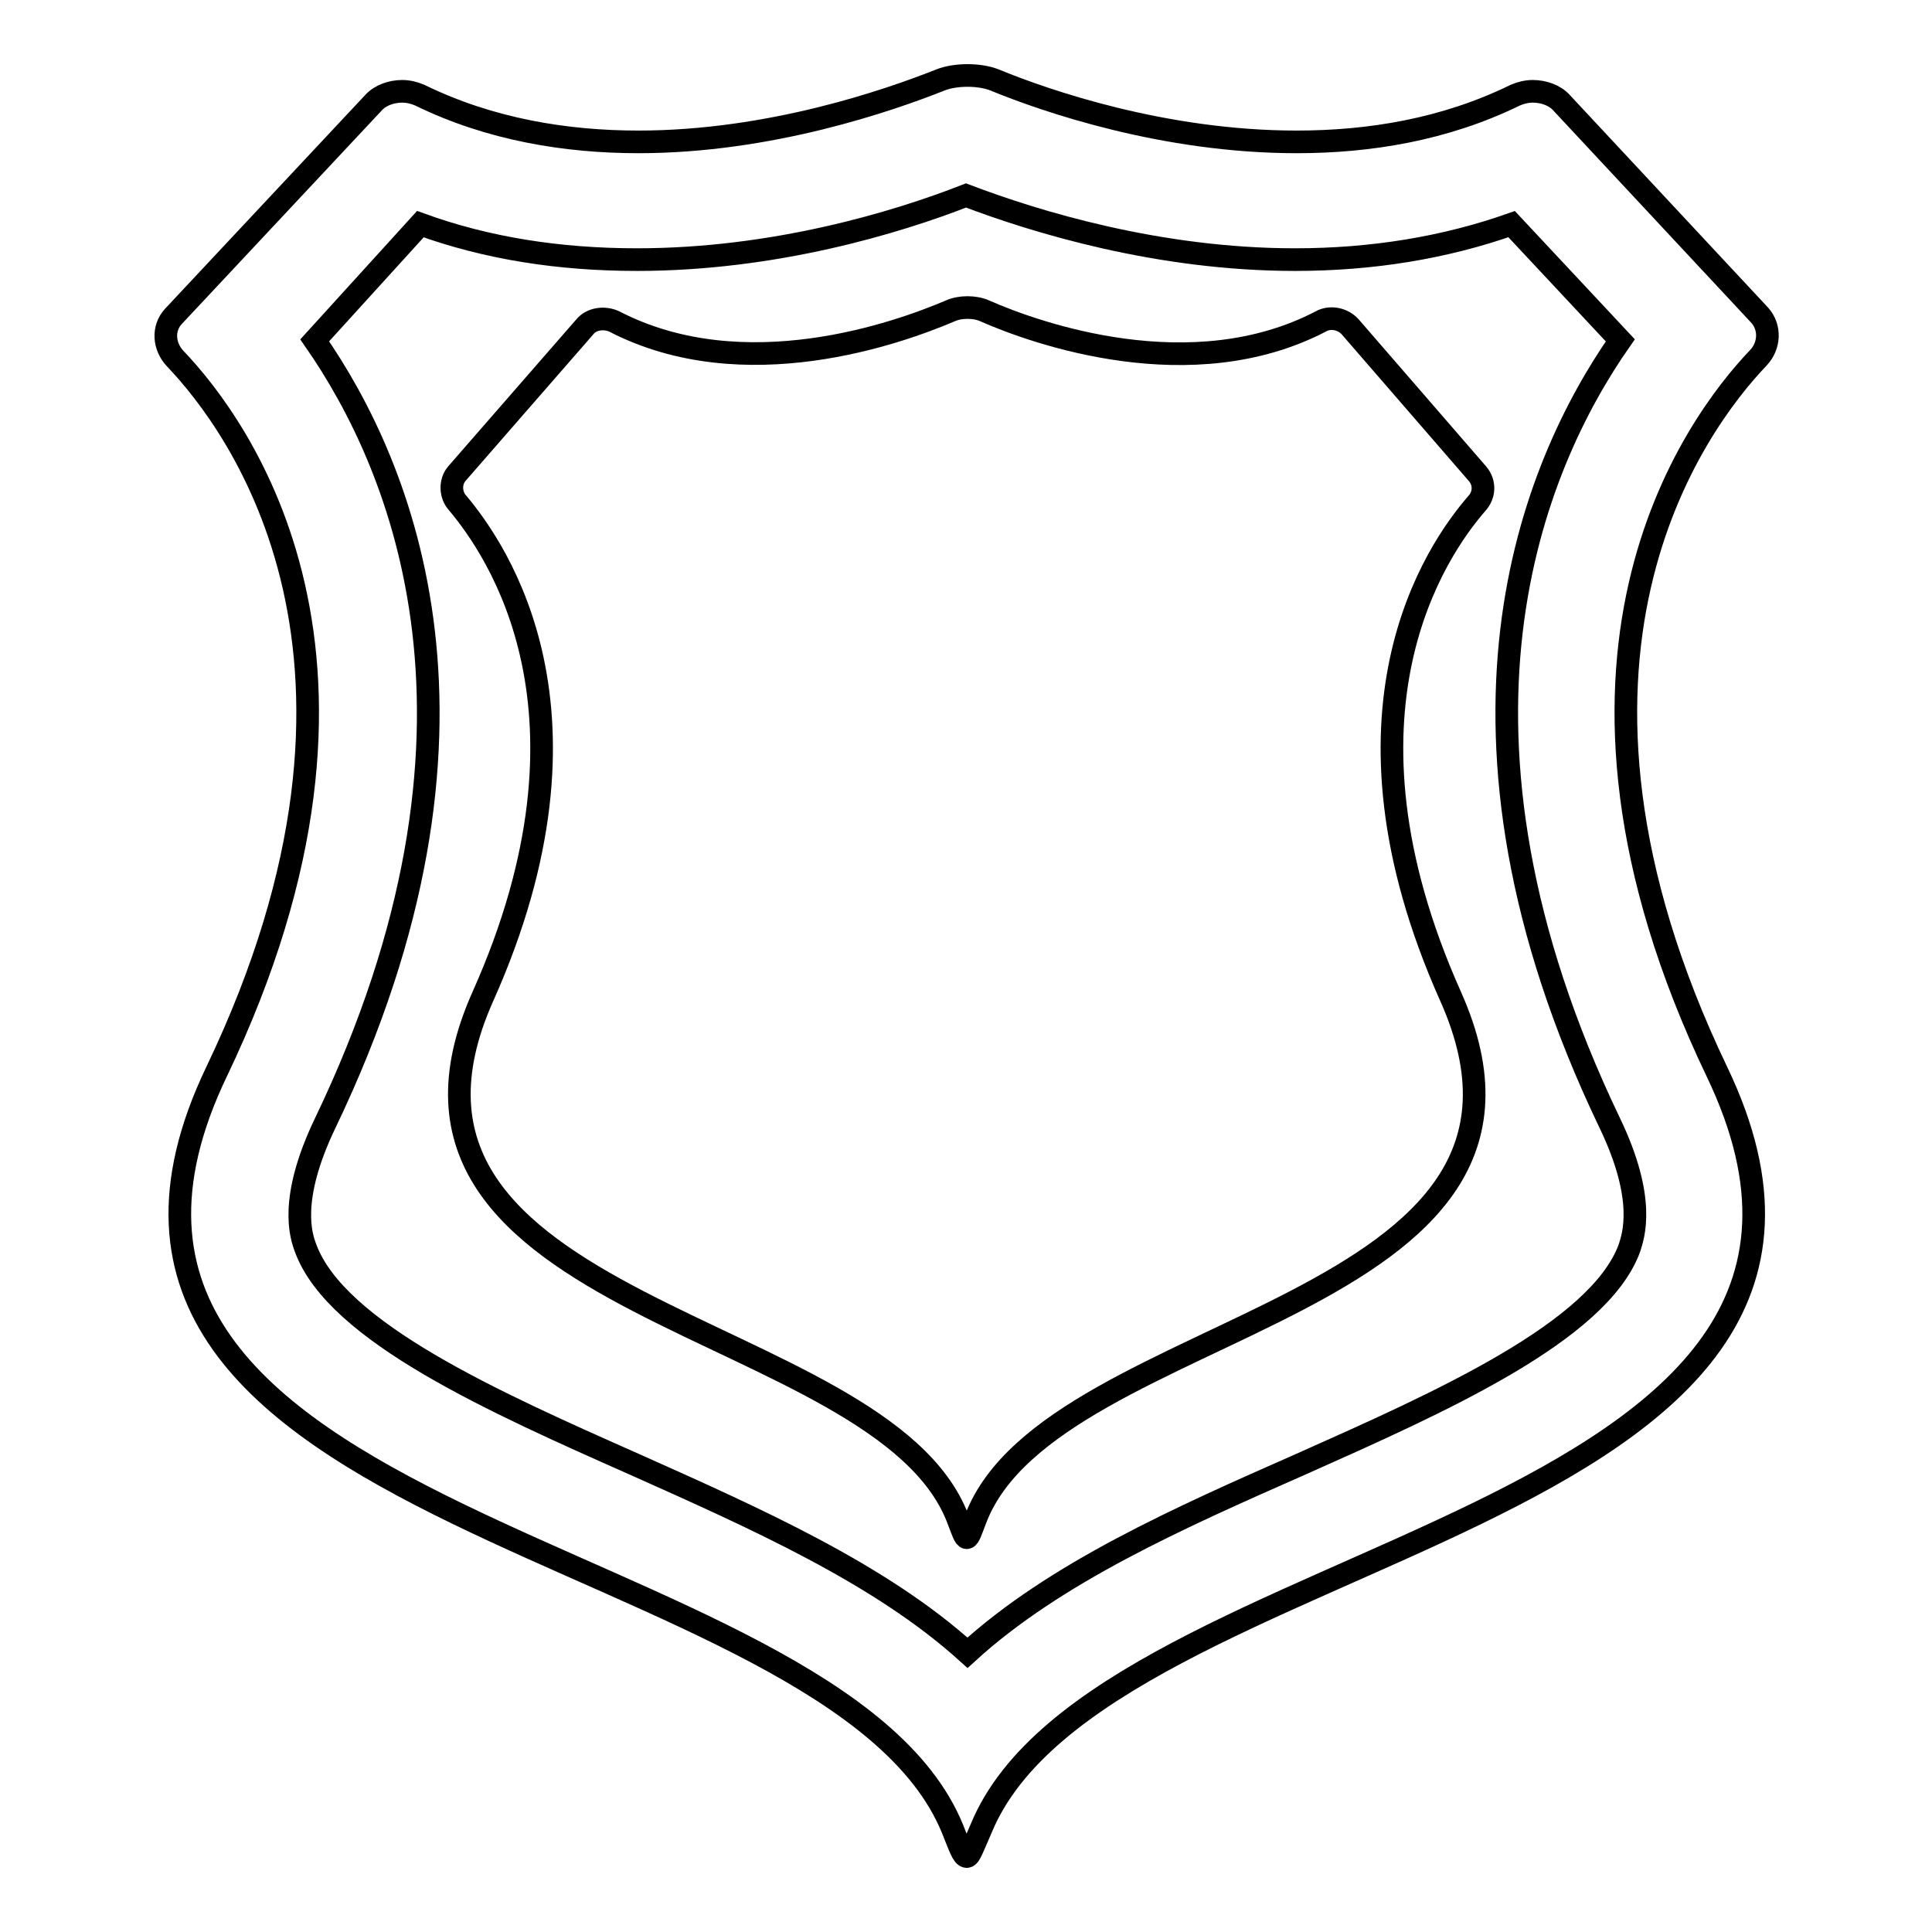
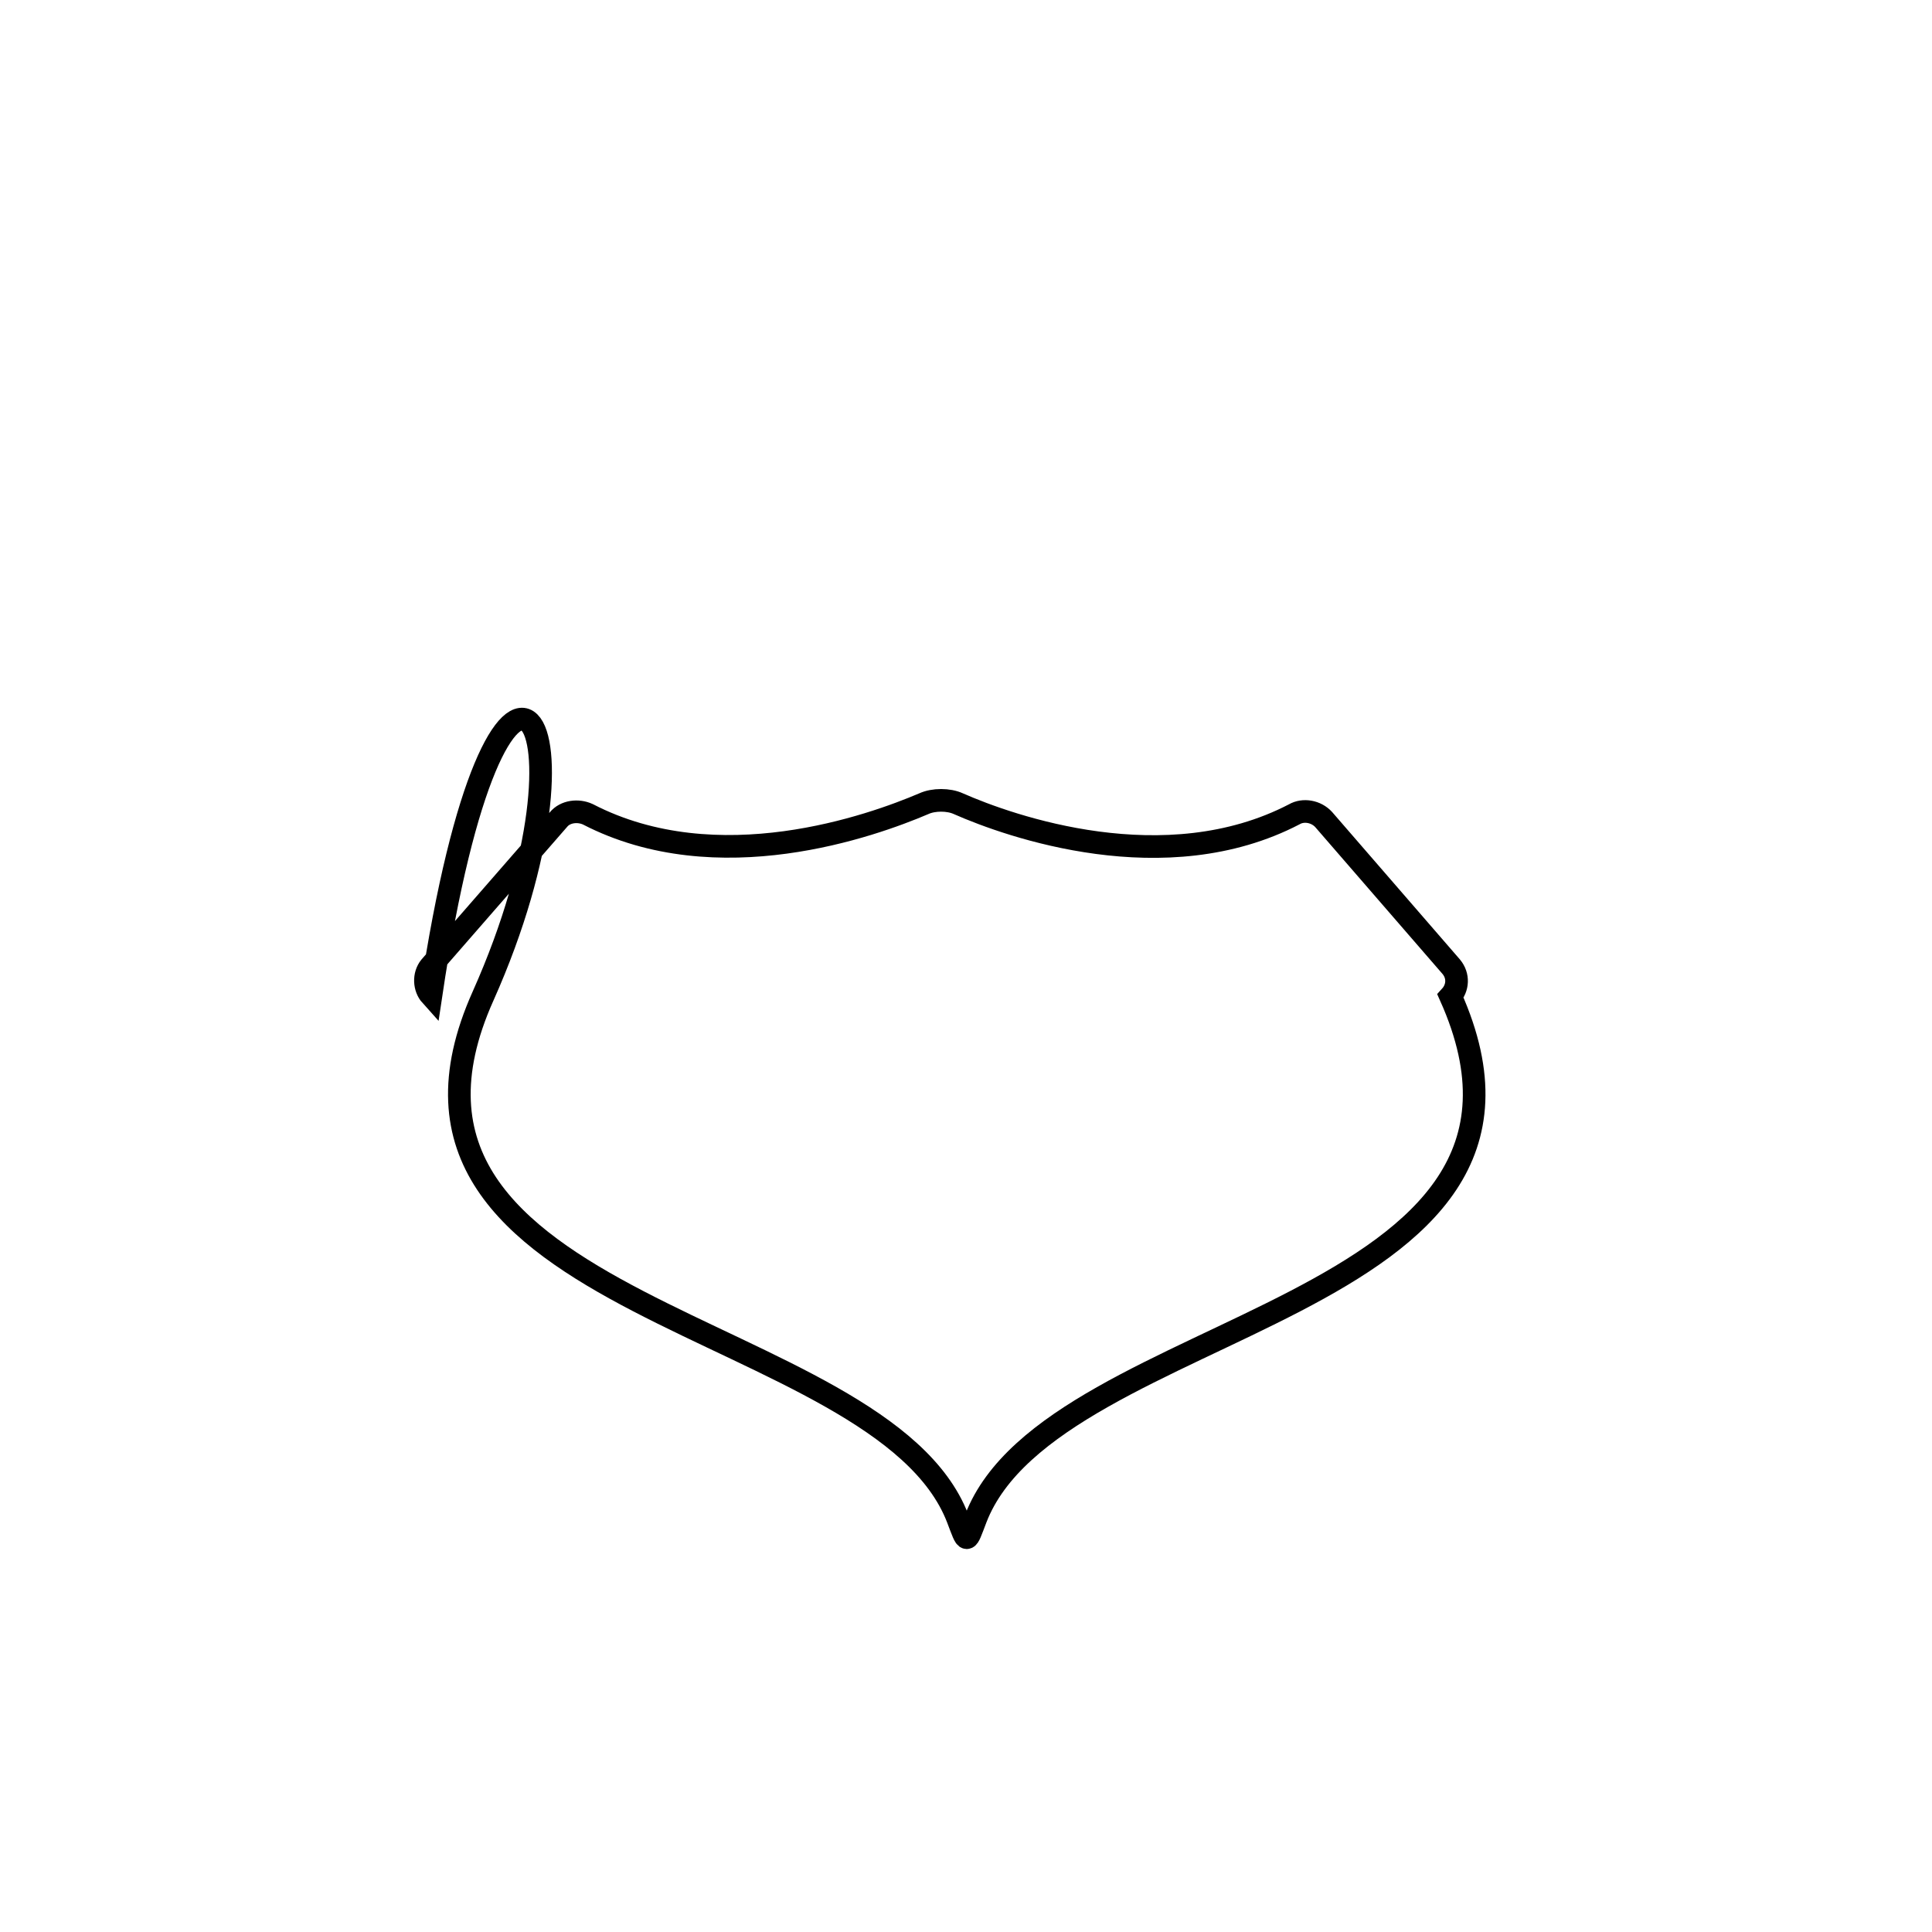
<svg xmlns="http://www.w3.org/2000/svg" version="1.1" x="0px" y="0px" viewBox="0 0 256 256" enable-background="new 0 0 256 256" xml:space="preserve">
  <g>
    <g>
      <g>
        <g>
-           <path stroke-width="3" fill-opacity="0" stroke="#000000" d="M28.7,142c-29.2,60.9,81.7,61.8,97.5,100.3c1,2.5,1.4,3.7,1.9,3.7c0.4,0,0.8-1.2,1.9-3.7c15.8-38.4,126.7-39.4,97.5-100.3c-26.1-54.5-3-85.7,5.5-94.6c1.5-1.6,1.6-4,0.2-5.6l-26.3-28.2c-0.9-1-2.4-1.5-3.8-1.5c-0.8,0-1.6,0.2-2.3,0.5c-9.4,4.6-19.4,6.2-29,6.2c-17.5,0-33.2-5.4-40-8.2c-1-0.4-2.3-0.6-3.6-0.6c-1.3,0-2.6,0.2-3.6,0.6c-6.8,2.7-22.6,8.2-40,8.2c-9.5,0-19.6-1.6-29-6.2c-0.7-0.3-1.5-0.5-2.3-0.5c-1.4,0-2.9,0.5-3.8,1.5L23,41.9c-1.5,1.6-1.3,4,0.2,5.6C31.7,56.4,54.8,87.5,28.7,142z M55.7,29.7c8.8,3.2,18.4,4.7,28.7,4.7c18.2,0,34.4-4.9,43.6-8.5c9.2,3.5,25.5,8.5,43.6,8.5c10.3,0,19.9-1.6,28.7-4.7l14.4,15.4c-11.6,16.6-26.4,51.6-1.4,103.7c4.9,10.2,3.1,15,2.6,16.6c-4.1,11.1-25.1,20.4-43.5,28.6c-16.1,7.1-32.6,14.4-44.2,25c-11.6-10.5-28.1-17.8-44.2-25c-18.5-8.2-39.4-17.5-43.5-28.6c-0.6-1.6-2.3-6.4,2.6-16.6c25-52.1,10.2-87-1.4-103.7L55.7,29.7z" />
-           <path stroke-width="3" fill-opacity="0" stroke="#000000" d="M64,132c-18.8,42,52.7,42.7,62.9,69.2c1.3,3.4,1.1,3.4,2.4,0c10.2-26.5,81.7-27.2,62.9-69.2c-16.8-37.6-1.9-59.1,3.5-65.3c1-1.1,1.1-2.7,0.1-3.9l-16.9-19.5c-1-1.1-2.7-1.4-3.9-0.7c-17.1,8.9-37.7,1.6-44.5-1.4c-1.3-0.6-3.3-0.6-4.6,0c-6.8,2.9-27.3,10.3-44.5,1.4c-1.3-0.6-3-0.4-3.9,0.7l-17,19.5c-0.9,1.1-0.8,2.8,0.1,3.8C65.9,72.9,80.8,94.4,64,132z" />
+           <path stroke-width="3" fill-opacity="0" stroke="#000000" d="M64,132c-18.8,42,52.7,42.7,62.9,69.2c1.3,3.4,1.1,3.4,2.4,0c10.2-26.5,81.7-27.2,62.9-69.2c1-1.1,1.1-2.7,0.1-3.9l-16.9-19.5c-1-1.1-2.7-1.4-3.9-0.7c-17.1,8.9-37.7,1.6-44.5-1.4c-1.3-0.6-3.3-0.6-4.6,0c-6.8,2.9-27.3,10.3-44.5,1.4c-1.3-0.6-3-0.4-3.9,0.7l-17,19.5c-0.9,1.1-0.8,2.8,0.1,3.8C65.9,72.9,80.8,94.4,64,132z" />
        </g>
      </g>
      <g />
      <g />
      <g />
      <g />
      <g />
      <g />
      <g />
      <g />
      <g />
      <g />
      <g />
      <g />
      <g />
      <g />
      <g />
    </g>
  </g>
</svg>